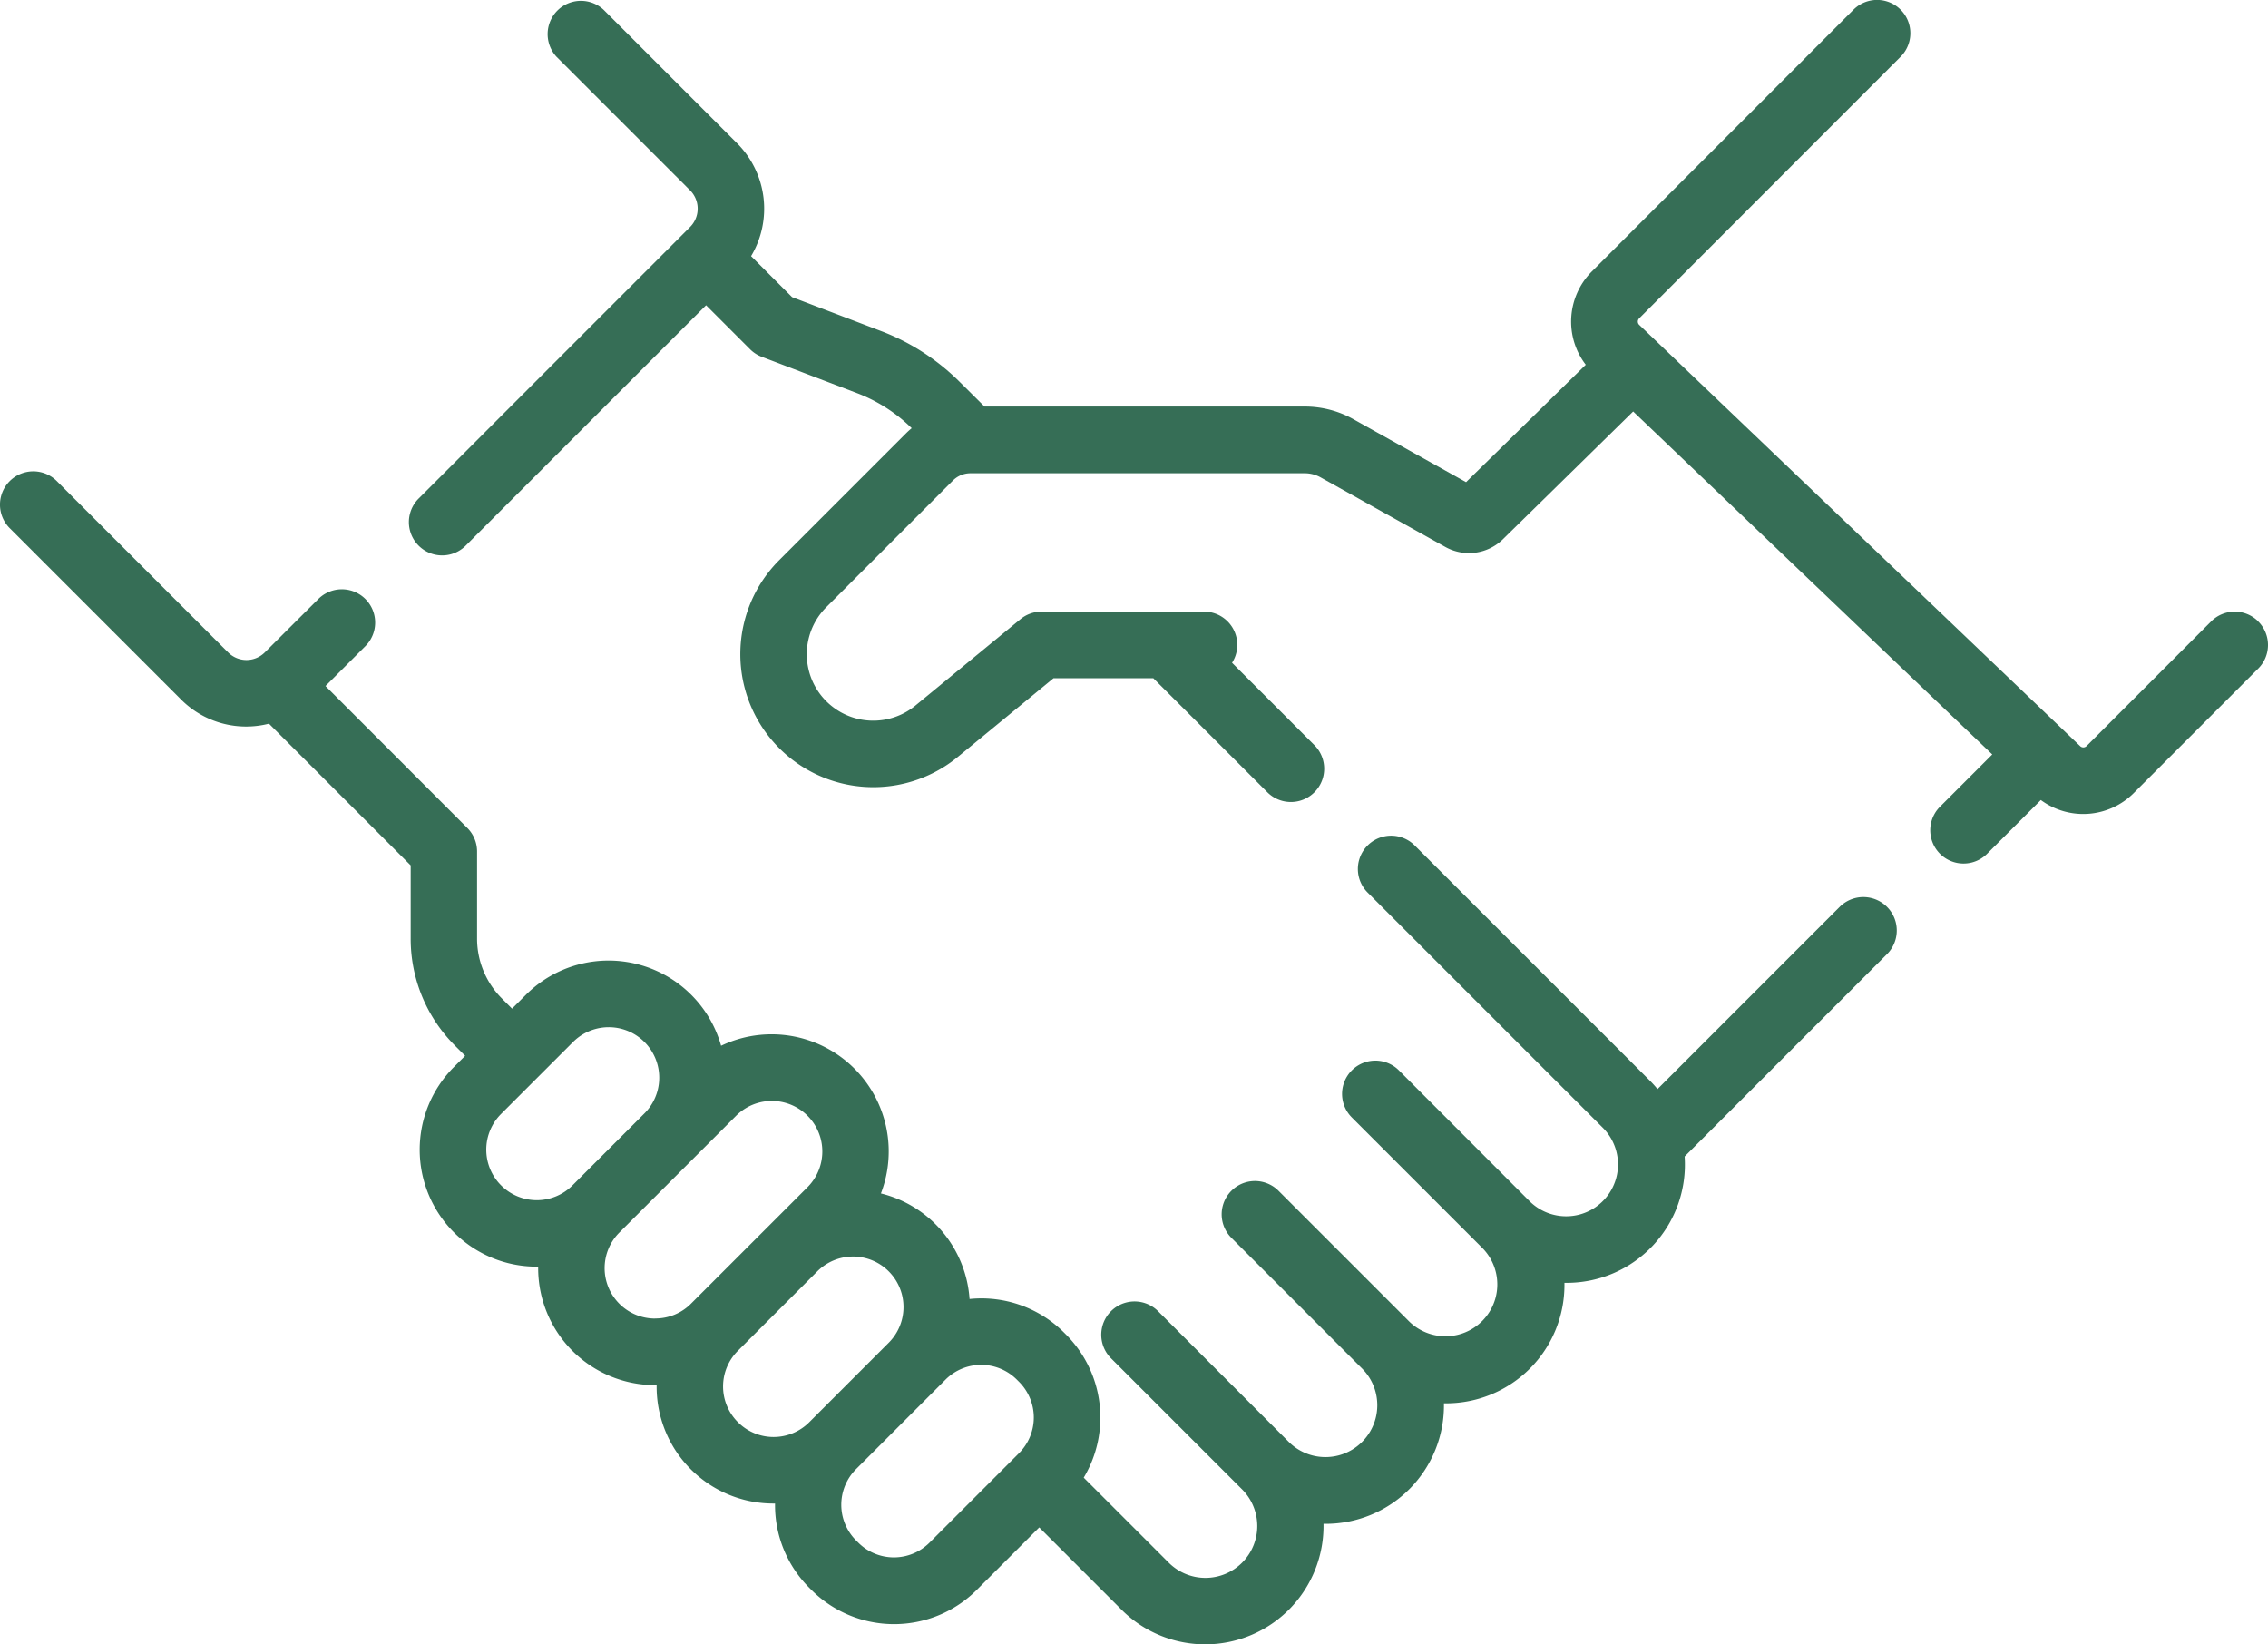
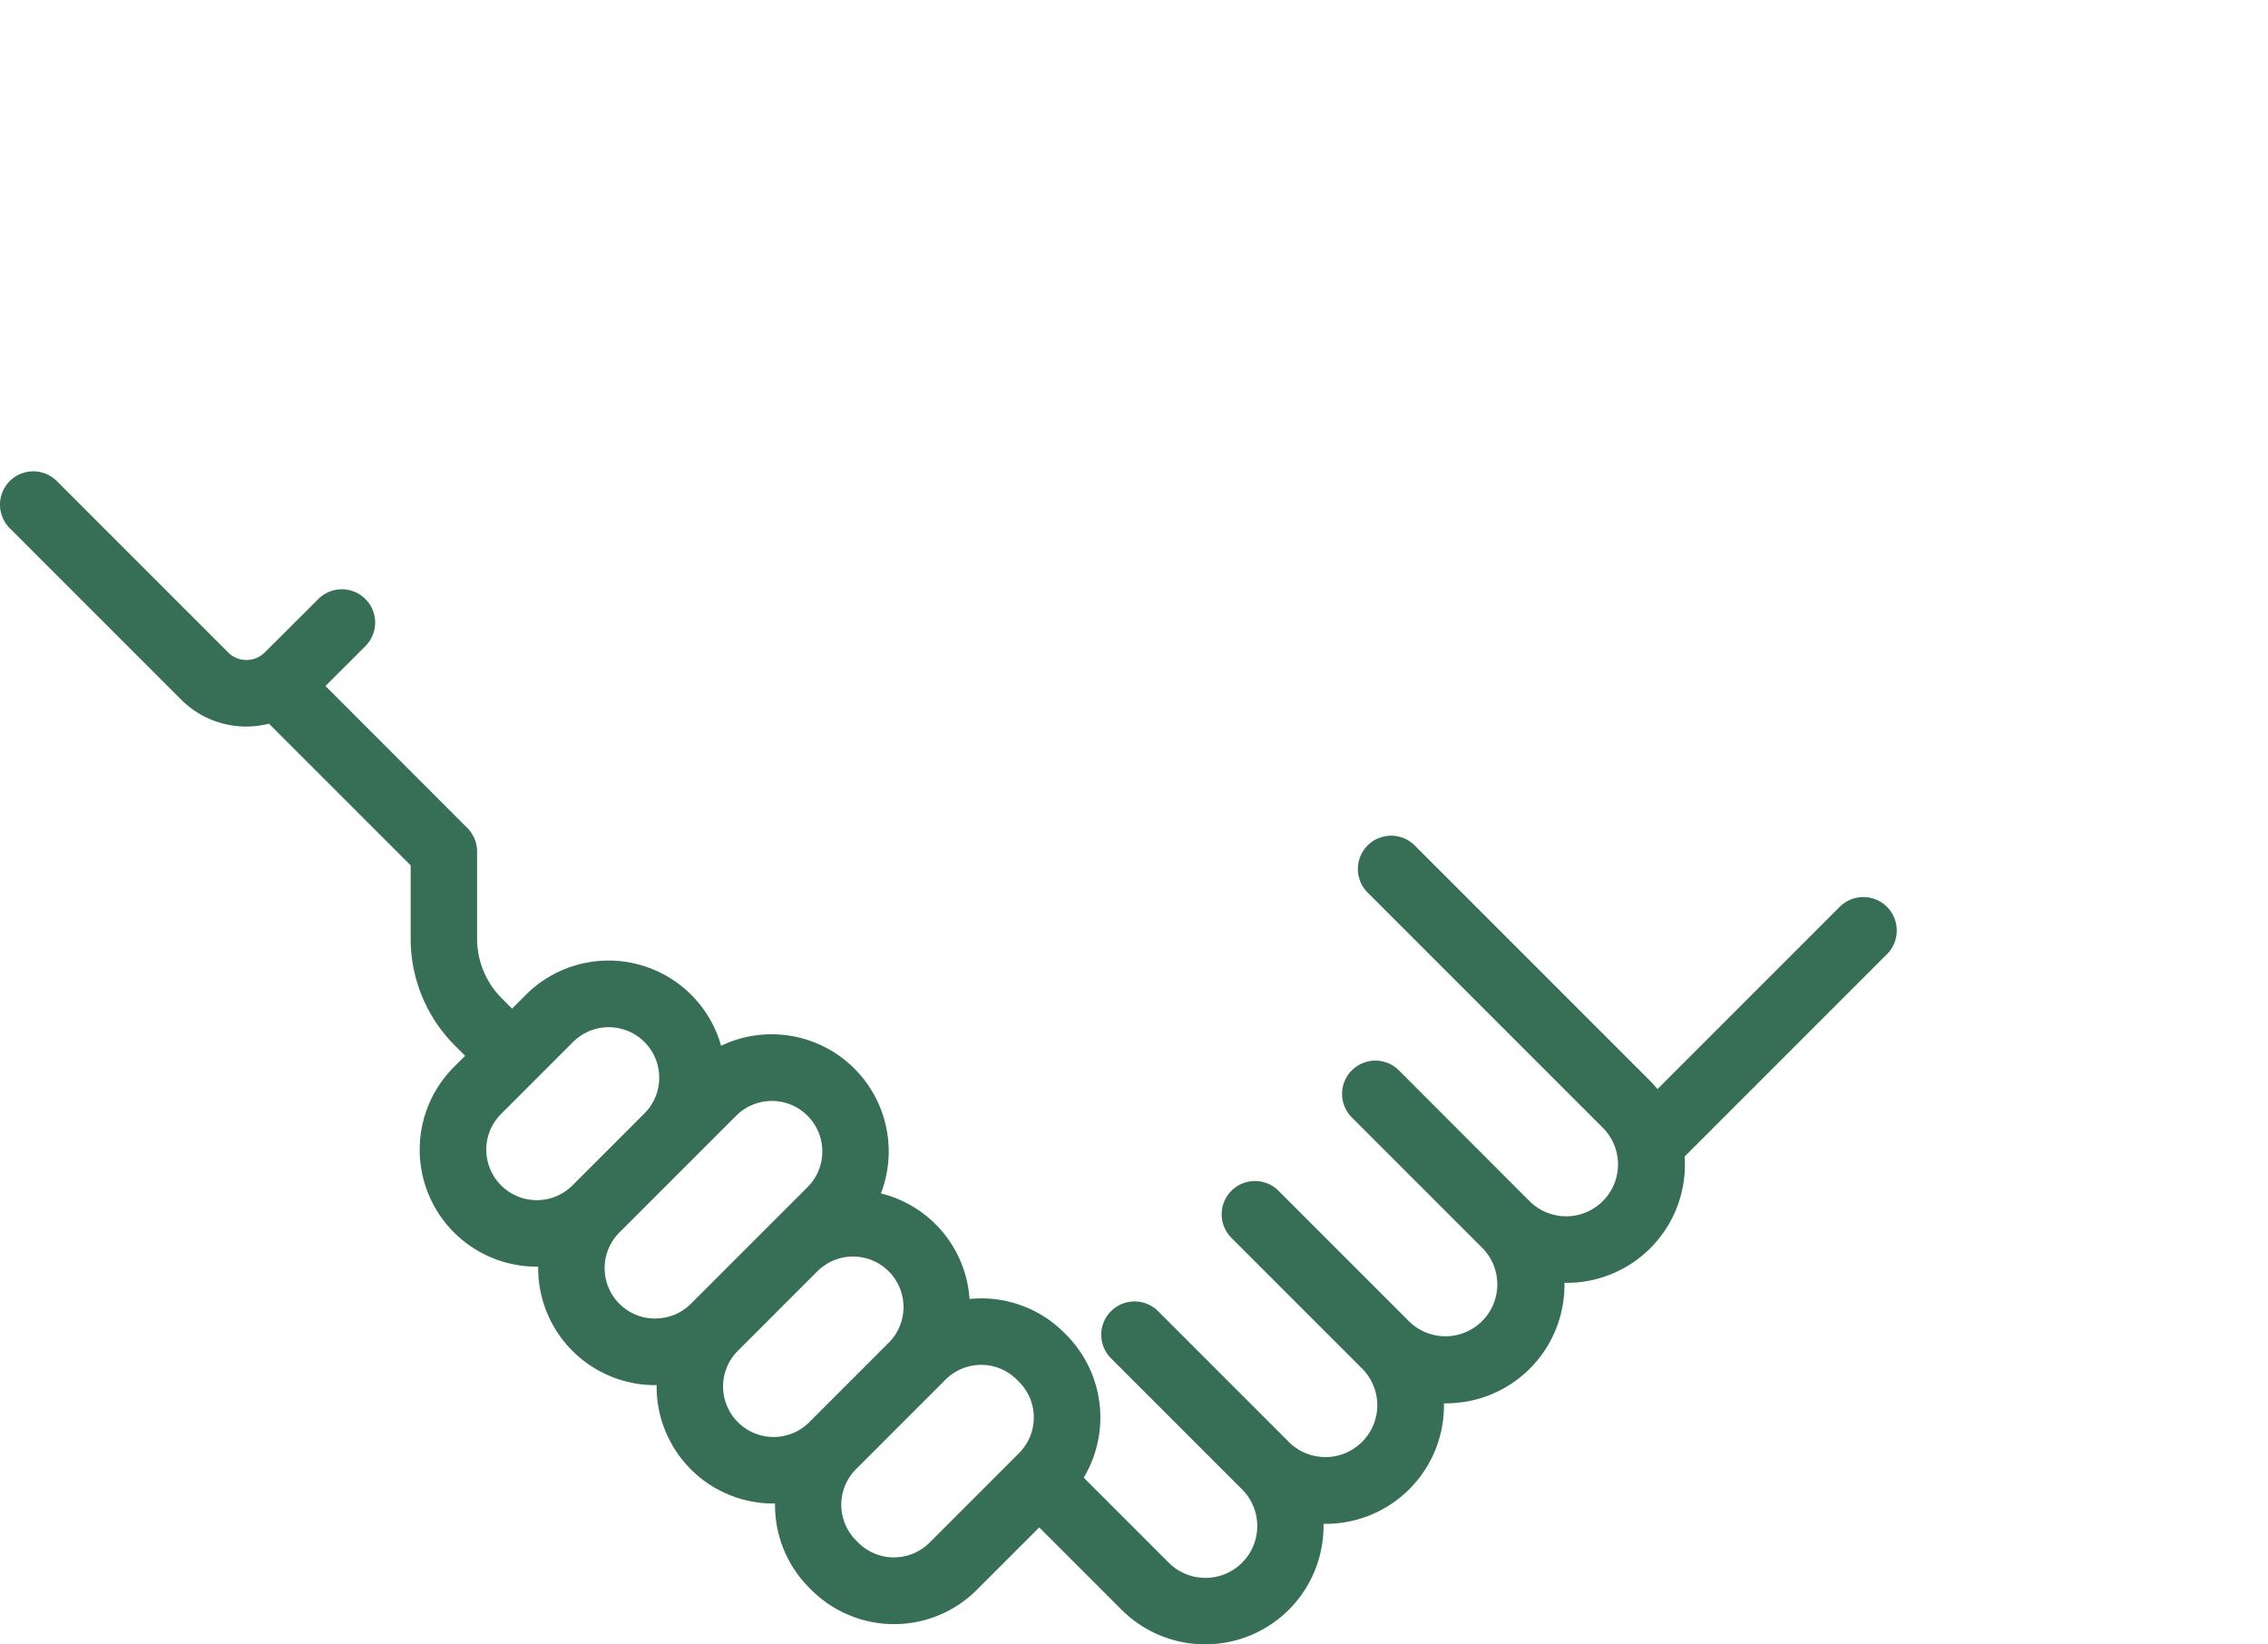
<svg xmlns="http://www.w3.org/2000/svg" width="108" height="78.283" viewBox="0 0 108 78.283">
  <g id="honesty" transform="translate(0 -70.297)">
    <path id="Path_887" data-name="Path 887" d="M87.6,197.22l-8.671,8.671c-.113-.137-.233-.271-.362-.4l-11.2-11.2a1.585,1.585,0,0,0-2.242,2.242l11.2,11.2a2.469,2.469,0,1,1-3.492,3.492L66.615,205a1.585,1.585,0,1,0-2.242,2.242l6.223,6.223h0a2.469,2.469,0,0,1-3.492,3.491l-6.223-6.223a1.585,1.585,0,0,0-2.242,2.242l6.223,6.223a2.469,2.469,0,1,1-3.492,3.492l-6.223-6.223a1.585,1.585,0,0,0-2.242,2.242l6.223,6.223a2.469,2.469,0,1,1-3.491,3.492l-4.031-4.031a5.581,5.581,0,0,0-.837-6.807l-.1-.1a5.563,5.563,0,0,0-4.5-1.6,5.564,5.564,0,0,0-4.221-5.026,5.576,5.576,0,0,0-7.61-7.032,5.568,5.568,0,0,0-9.3-2.421l-.654.654-.477-.477a4.031,4.031,0,0,1-1.189-2.87v-4.134a1.585,1.585,0,0,0-.464-1.121L15.5,186.7l1.9-1.9a1.585,1.585,0,0,0-2.242-2.242L12.608,185.1a1.234,1.234,0,0,1-1.744,0l-8.158-8.158a1.585,1.585,0,1,0-2.242,2.242l8.158,8.158a4.376,4.376,0,0,0,4.186,1.15l6.748,6.748v3.478a7.182,7.182,0,0,0,2.117,5.111l.477.477-.531.531a5.569,5.569,0,0,0,3.94,9.509l.068,0c0,.023,0,.047,0,.07a5.572,5.572,0,0,0,5.572,5.572l.07,0a5.561,5.561,0,0,0,5.568,5.637l.07,0a5.555,5.555,0,0,0,1.628,4.01l.1.1a5.572,5.572,0,0,0,7.88,0l2.973-2.973,3.914,3.914a5.635,5.635,0,0,0,9.622-4.084l.1,0a5.633,5.633,0,0,0,5.635-5.738l.1,0a5.635,5.635,0,0,0,5.639-5.637c0-.033,0-.066,0-.1l.1,0a5.629,5.629,0,0,0,5.623-6.015l9.64-9.64A1.586,1.586,0,0,0,87.6,197.22ZM23.862,210.475a2.4,2.4,0,0,1,0-3.4l3.426-3.426a2.4,2.4,0,1,1,3.4,3.4l-3.426,3.426a2.4,2.4,0,0,1-3.4,0Zm7.336,6.342a2.4,2.4,0,0,1-1.7-4.1l3.426-3.426,2.13-2.13a2.4,2.4,0,0,1,3.4,3.4L32.9,216.113a2.386,2.386,0,0,1-1.7.7Zm3.94,4.934a2.4,2.4,0,0,1,0-3.4l3.782-3.782a2.4,2.4,0,0,1,3.4,3.4l-3.782,3.782A2.4,2.4,0,0,1,35.138,221.751Zm9.129,5.733a2.4,2.4,0,0,1-3.4,0l-.1-.1a2.4,2.4,0,0,1,0-3.4l3.781-3.781,0,0,.475-.475a2.4,2.4,0,0,1,3.4,0l.1.1a2.4,2.4,0,0,1,0,3.4Z" transform="translate(0 -83.738)" fill="#366e56" />
-     <path id="Path_888" data-name="Path 888" d="M180.18,99.884a1.585,1.585,0,0,0-2.242,0L172,105.824a.216.216,0,0,1-.3,0l-21-20.061a.215.215,0,0,1,0-.307L163.149,73a1.585,1.585,0,1,0-2.242-2.242L148.451,83.218a3.378,3.378,0,0,0-.294,4.446l-5.7,5.59-5.371-3a4.734,4.734,0,0,0-2.3-.6h-15.26L118.363,88.5a10.687,10.687,0,0,0-3.776-2.445l-4.225-1.61-1.952-1.952a4.407,4.407,0,0,0-.662-5.37l-6.361-6.361A1.585,1.585,0,0,0,99.145,73l6.361,6.361a1.235,1.235,0,0,1,0,1.744L92.579,94.036a1.585,1.585,0,0,0,2.242,2.242l11.446-11.446,2.094,2.094a1.588,1.588,0,0,0,.557.361l4.541,1.73a7.534,7.534,0,0,1,2.6,1.668c-.1.081-.191.165-.281.255l-6.029,6.029a6.334,6.334,0,0,0,8.5,9.372l4.563-3.751h4.752l5.43,5.43a1.585,1.585,0,0,0,2.242-2.242l-3.923-3.923a1.583,1.583,0,0,0-1.336-2.436h-7.734a1.585,1.585,0,0,0-1.007.361l-5,4.111a3.164,3.164,0,0,1-4.247-4.681l6.029-6.029a1.186,1.186,0,0,1,.845-.35h15.917a1.557,1.557,0,0,1,.757.2l5.94,3.313a2.312,2.312,0,0,0,2.728-.365l6.209-6.09,17.1,16.33-2.489,2.489a1.585,1.585,0,0,0,2.242,2.242l2.56-2.56a3.4,3.4,0,0,0,4.412-.32l5.941-5.94a1.586,1.586,0,0,0,0-2.242Z" transform="translate(-72.644)" fill="#366e56" />
  </g>
</svg>